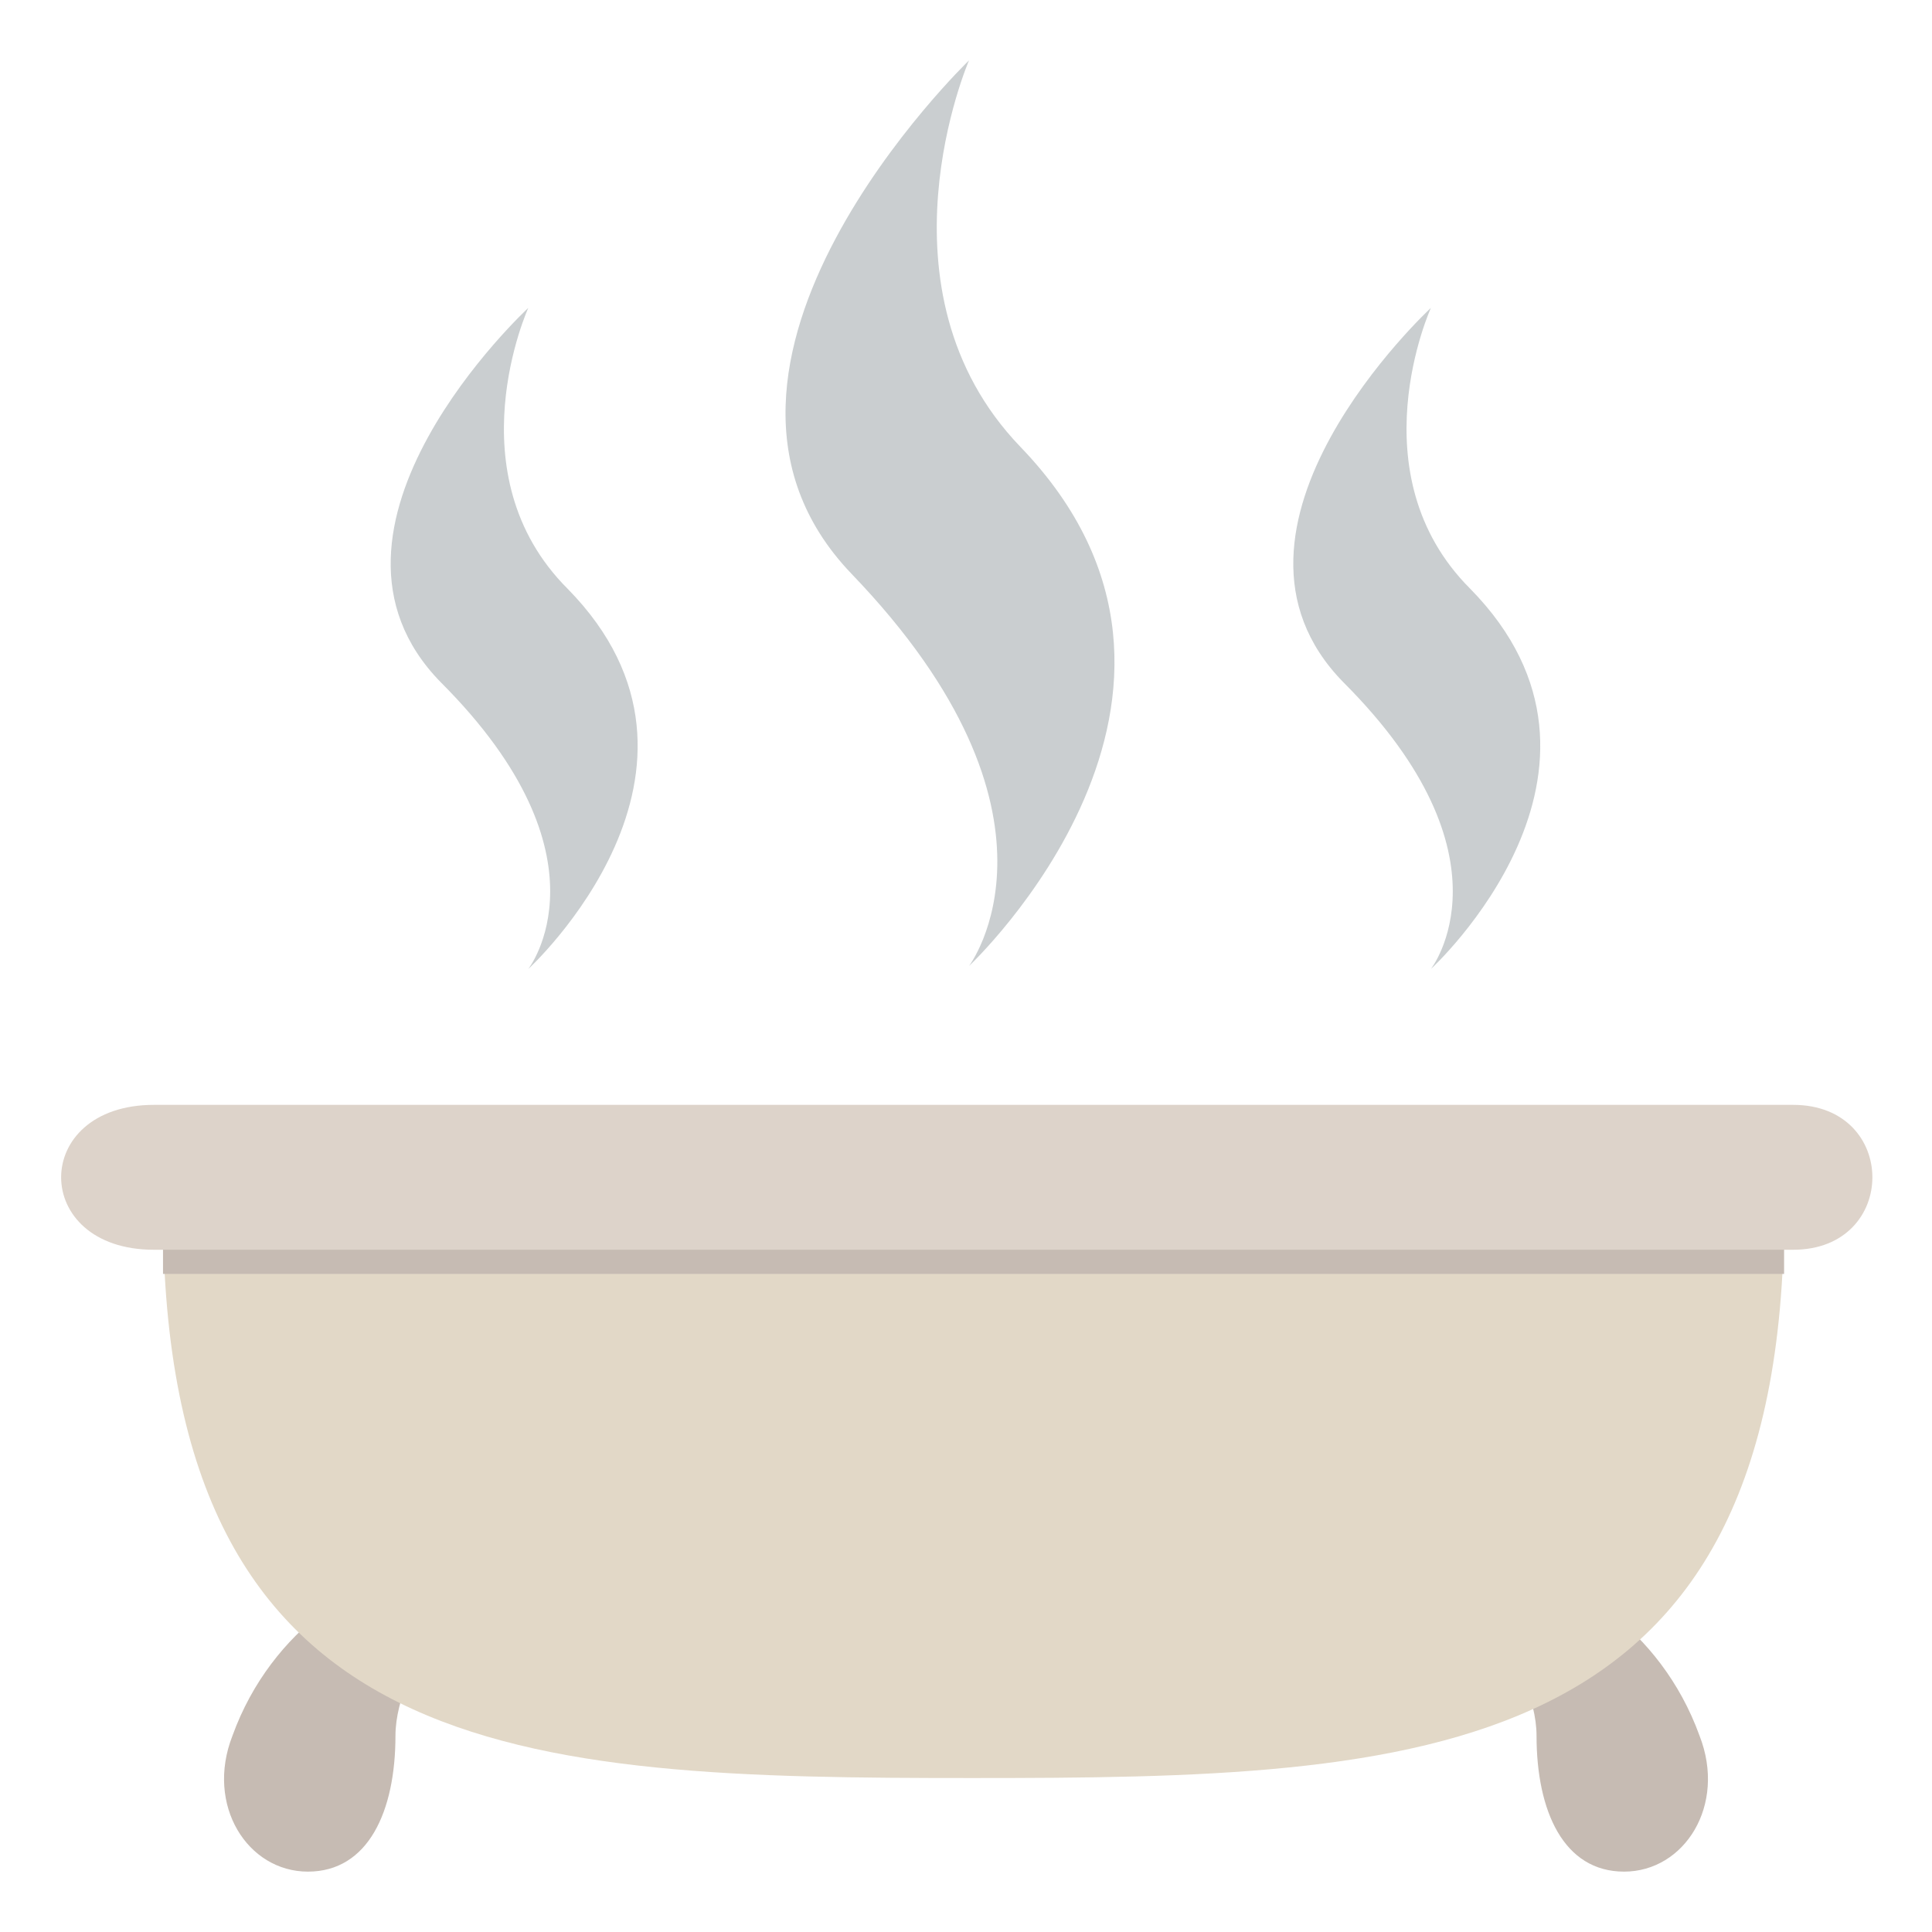
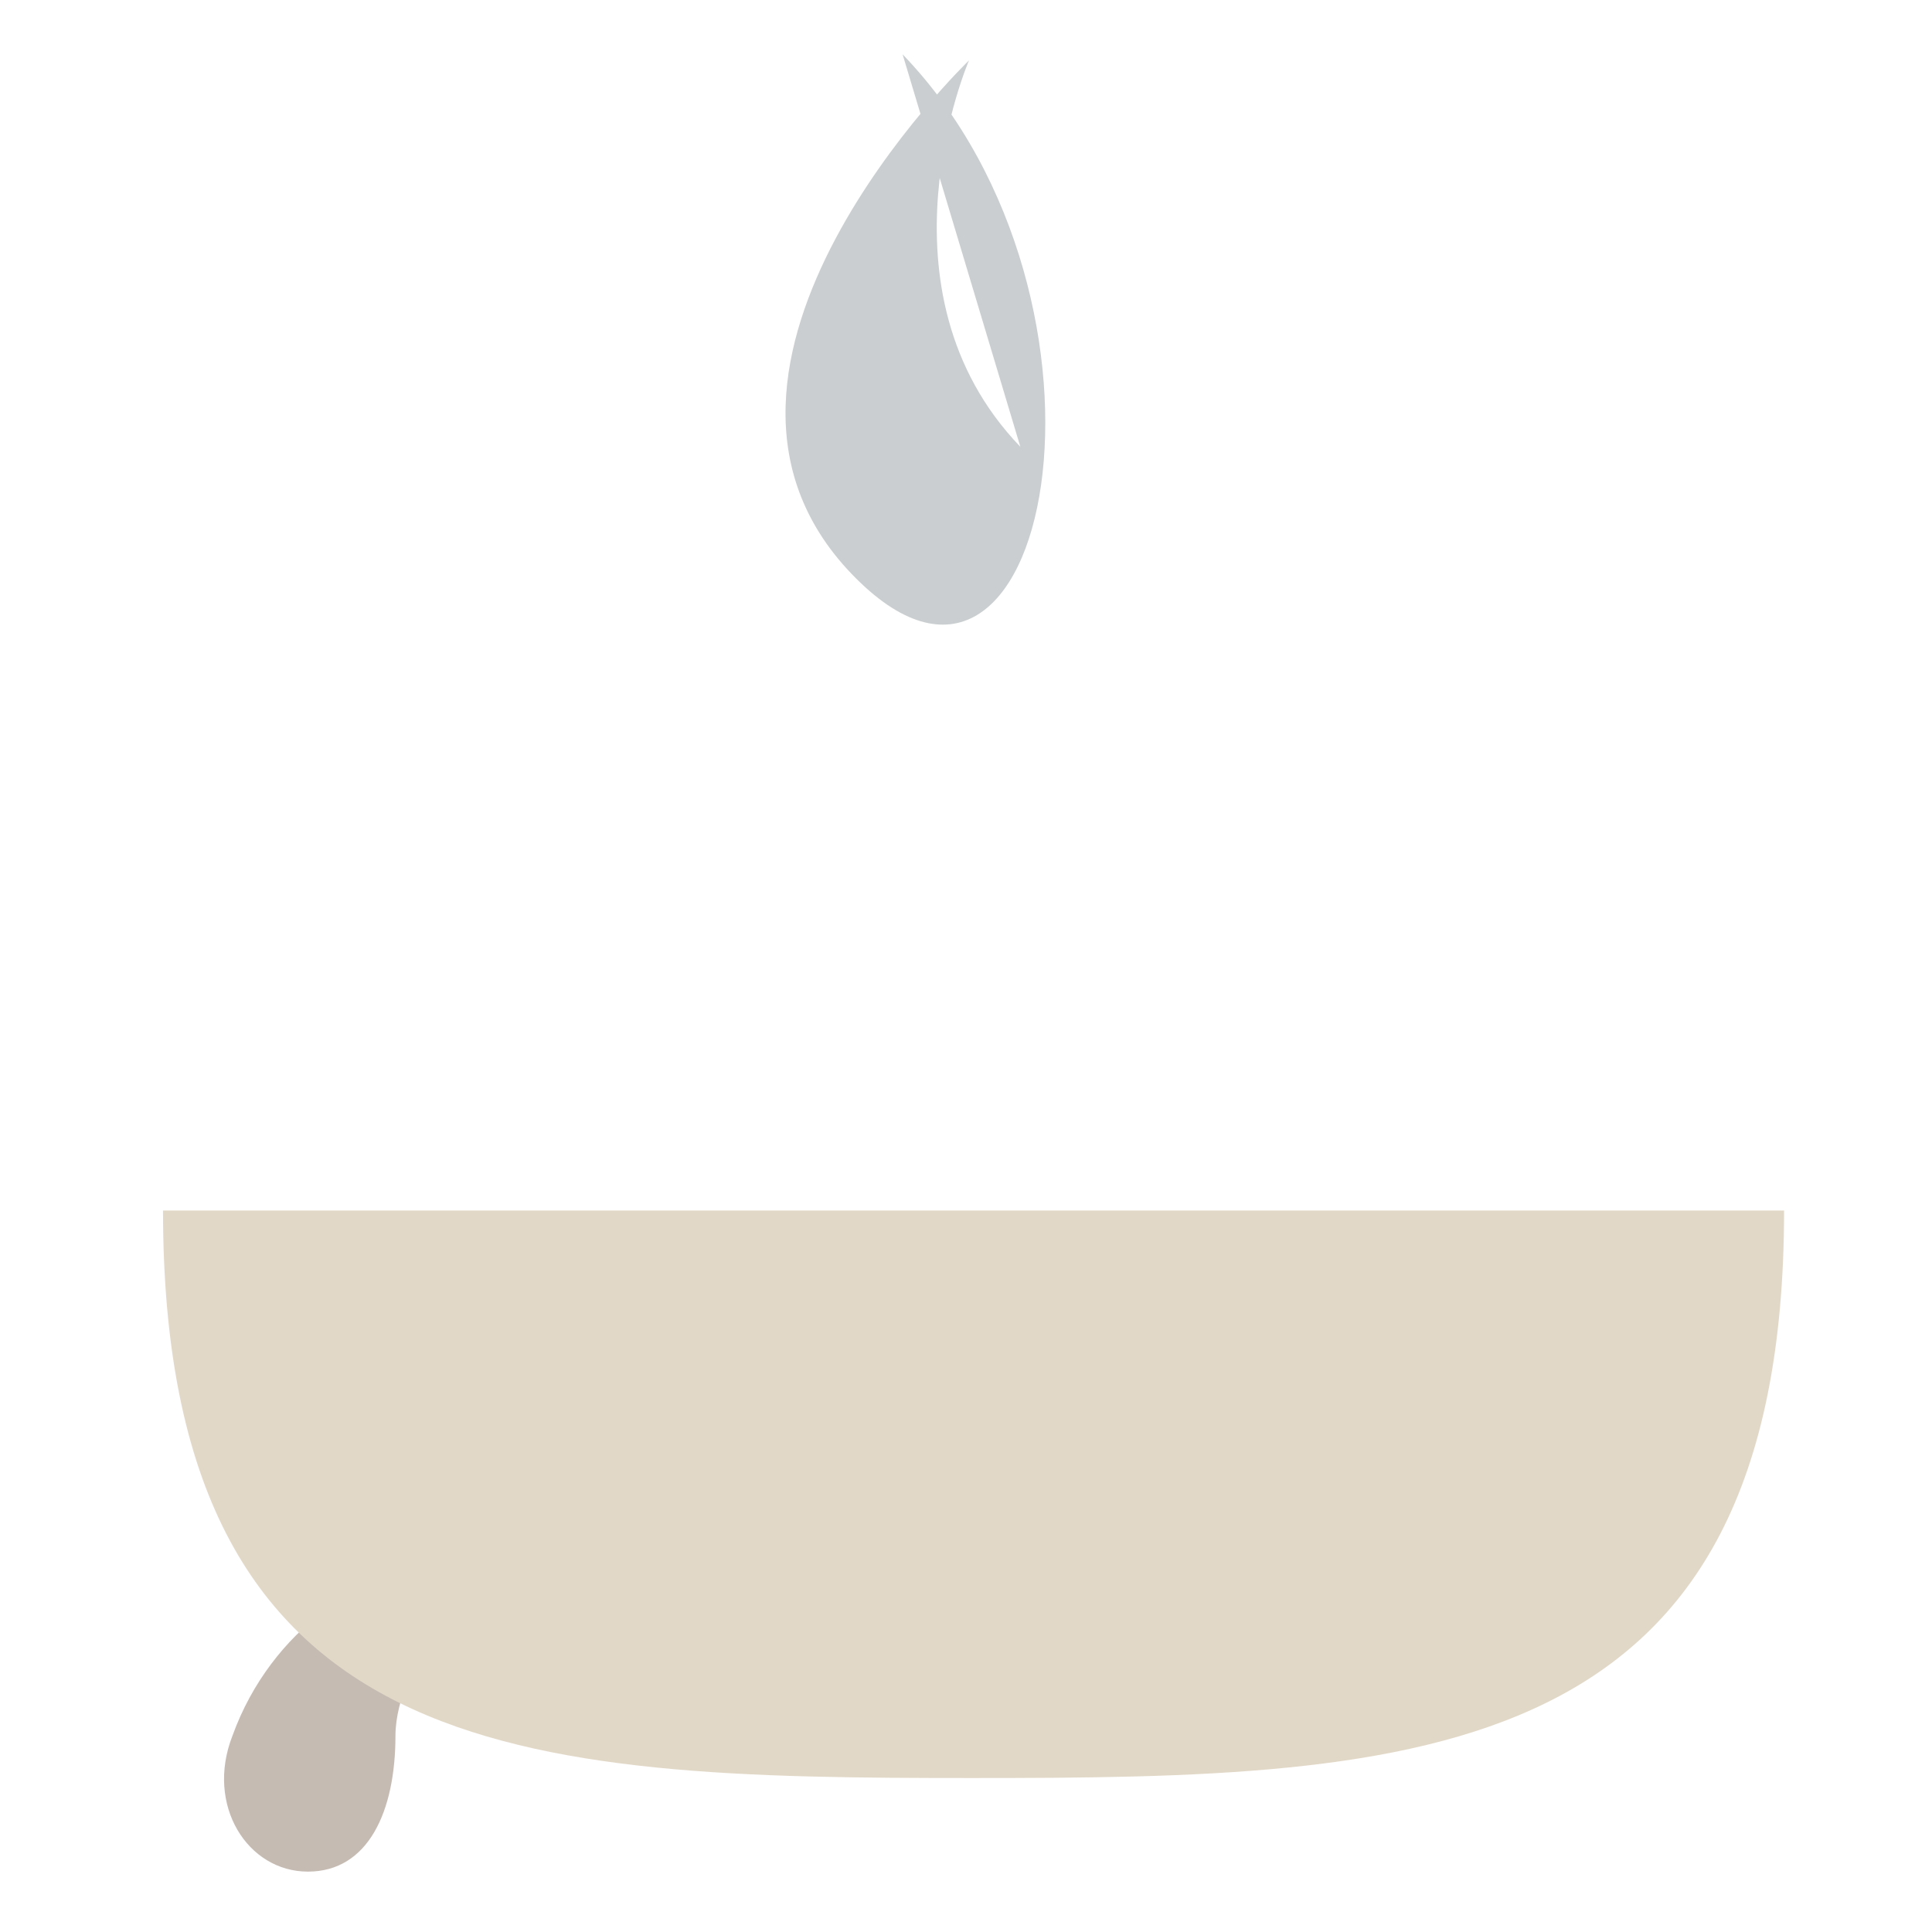
<svg xmlns="http://www.w3.org/2000/svg" width="800px" height="800px" viewBox="0 0 64 64" aria-hidden="true" role="img" class="iconify iconify--emojione" preserveAspectRatio="xMidYMid meet">
  <g fill="#c6bbb3">
    <path d="M13.1 57.5c0 2.5-.9 4.5-2.9 4.5s-3.4-2.2-2.5-4.5C9 53.9 12.2 52 14.2 52c1.9 0-1.1 3-1.1 5.5">
- 
- </path>
-     <path d="M50.9 57.5c0 2.5.9 4.5 2.9 4.5s3.4-2.2 2.5-4.5C55 53.9 51.8 52 49.8 52c-1.9 0 1.1 3 1.1 5.5">

</path>
  </g>
  <path d="M59.1 40.1c0 18.4-12 18.8-26.9 18.8S5.4 58.5 5.4 40.1h53.7" fill="#e2d8c7">

</path>
-   <path fill="#c6bbb3" d="M5.4 41h53.7v1.2H5.4z">
- 
- </path>
-   <path d="M59.4 41.4H5.1c-4.1 0-4.1-4.8 0-4.8h54.3c3.5 0 3.5 4.8 0 4.8" fill="#ddd3ca">
- 
- </path>
  <g opacity=".6" fill="#a6aeb0">
-     <path d="M33.8 14.8C28.8 9.6 32.1 2 32.1 2s-10.5 10.1-3.9 17c7.7 8 3.9 13 3.9 13s9.6-9 1.7-17.2">
- 
- </path>
-     <path d="M18.8 19.5c-3.8-3.8-1.3-9.3-1.3-9.3s-7.9 7.3-2.9 12.4c5.8 5.8 2.9 9.5 2.9 9.5s7.2-6.6 1.3-12.6">
- 
- </path>
-     <path d="M48.7 19.5c-3.8-3.8-1.3-9.3-1.3-9.3s-7.9 7.3-2.9 12.4c5.8 5.8 2.9 9.5 2.9 9.5s7.2-6.6 1.3-12.6">
+     <path d="M33.8 14.8C28.8 9.6 32.1 2 32.1 2s-10.5 10.1-3.9 17s9.6-9 1.7-17.2">

</path>
  </g>
</svg>